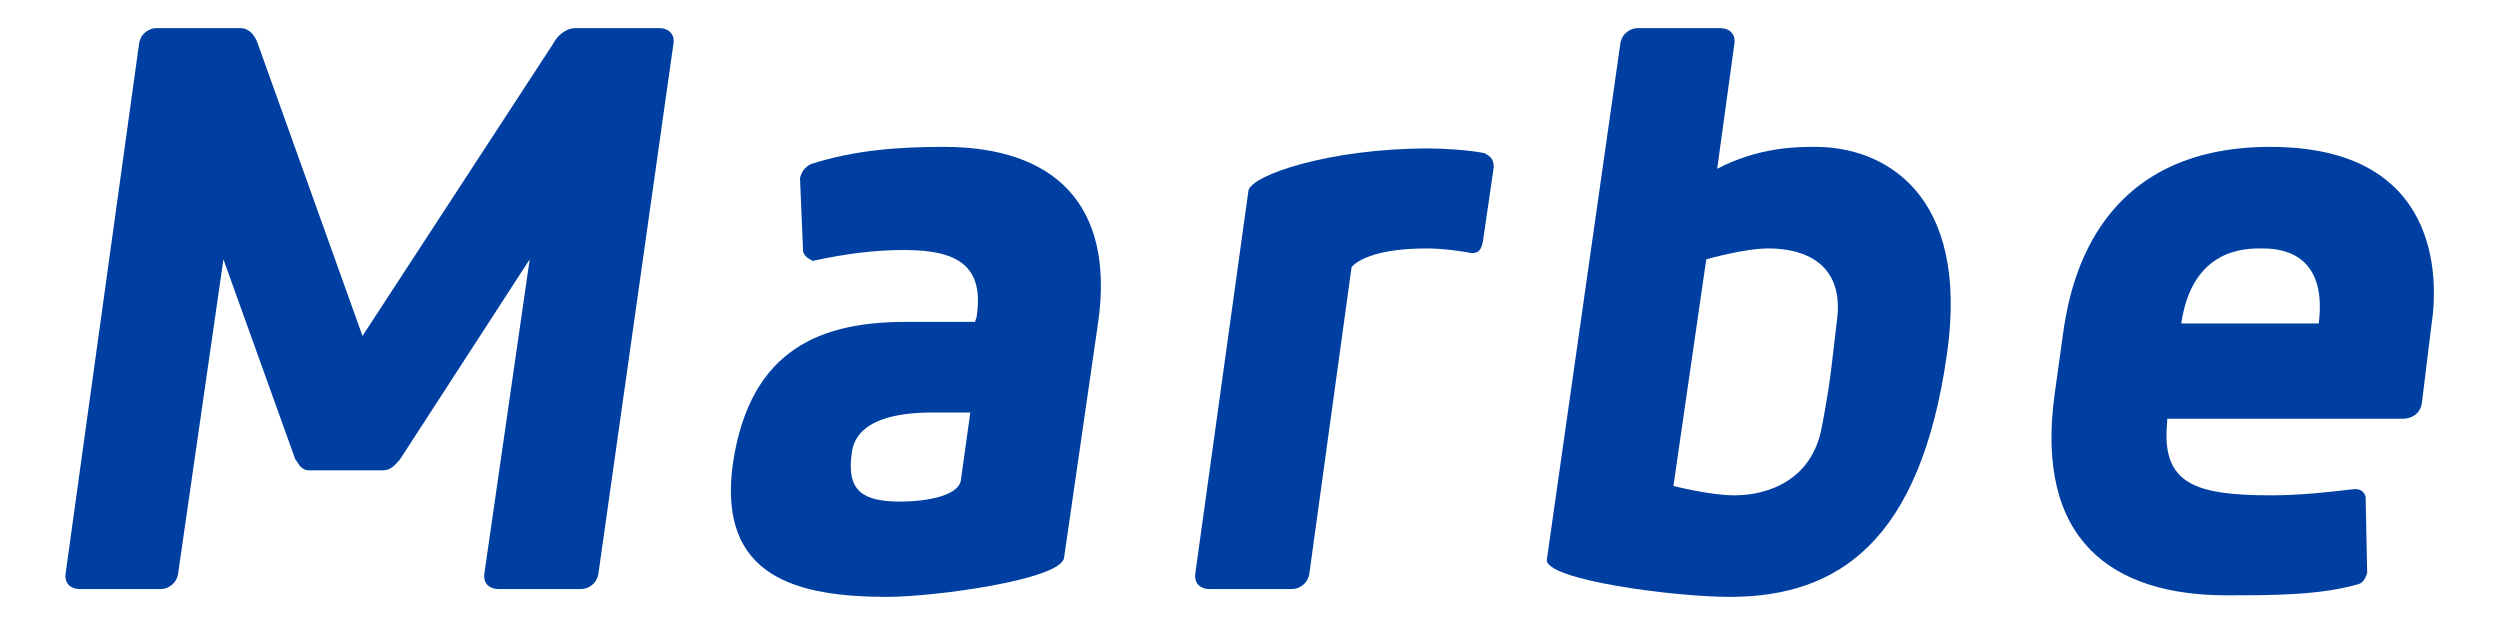
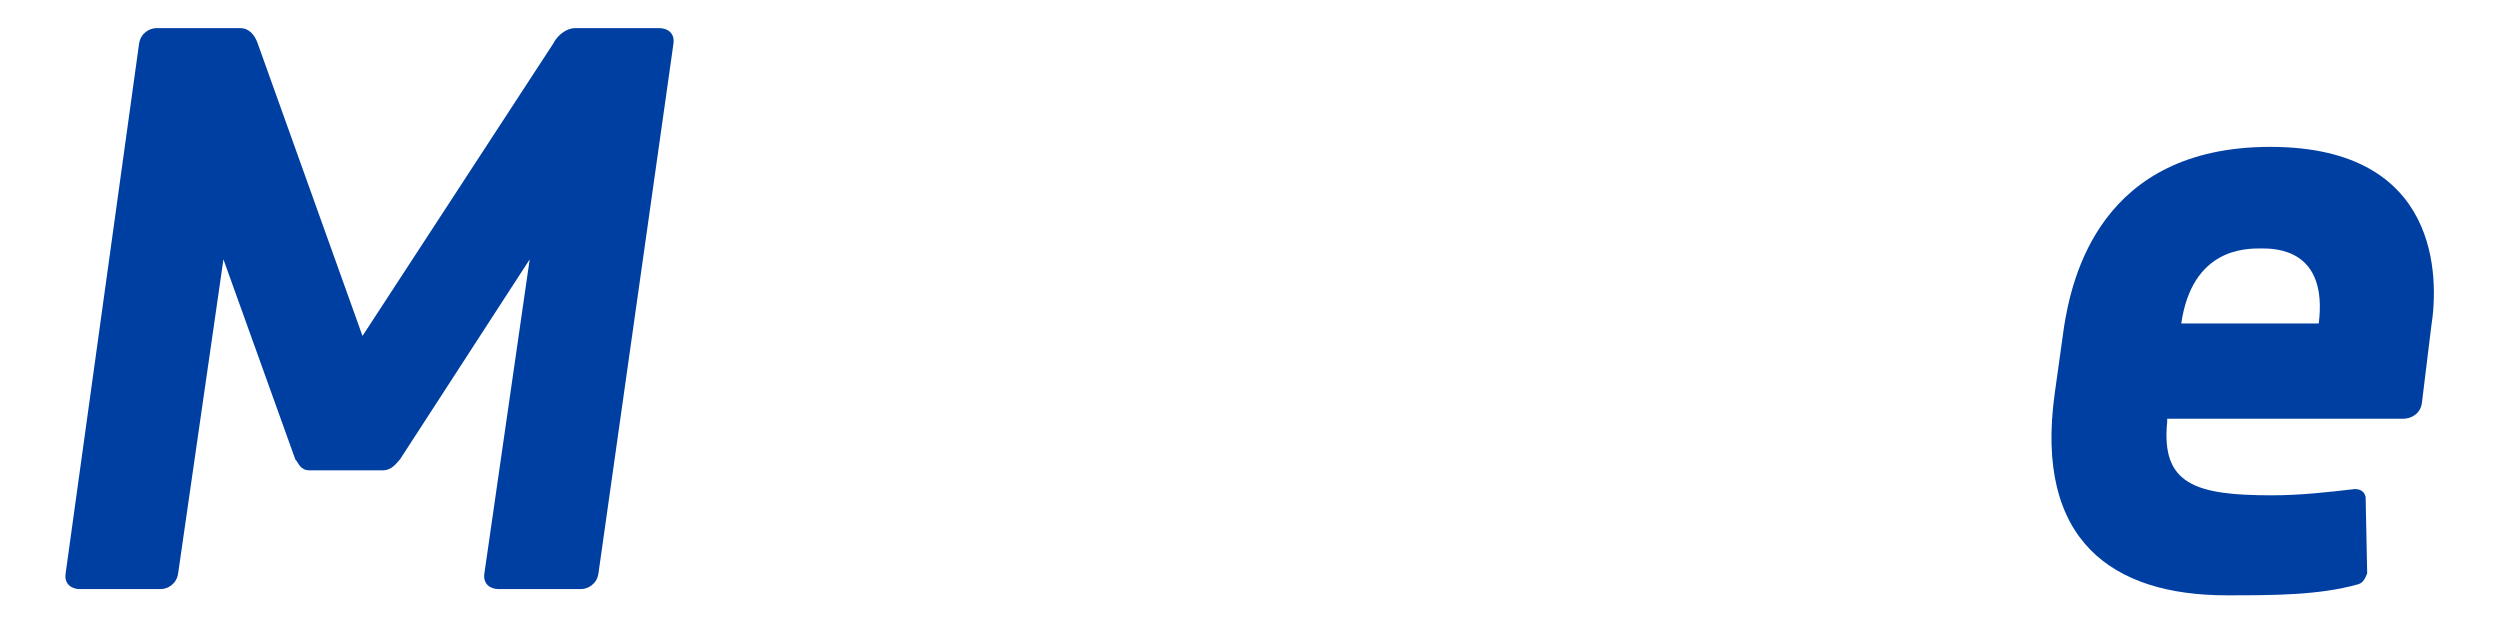
<svg xmlns="http://www.w3.org/2000/svg" version="1.1" id="Marbe._Academia_de_Inglés" x="0px" y="0px" viewBox="0 0 160 40" style="enable-background:new 0 0 160 40;" xml:space="preserve">
  <style type="text/css">
	.st0{fill:#003FA2;}
</style>
  <path class="st0" d="M155,25.8c-0.1,0.7-0.7,1-1.2,1h-15.1c0,0,0,0.2,0,0.2c-0.4,4,1.8,4.7,6.7,4.7c1.8,0,3.6-0.2,5.3-0.4  c0.3,0,0.6,0.1,0.7,0.5l0.1,4.9c-0.1,0.2-0.2,0.6-0.6,0.7c-2.5,0.7-5.4,0.7-8.4,0.7c-7.3,0-12.3-3.5-11-12.9l0.6-4.3  c0.5-3.1,2.3-11.5,13.2-11.5c10.9,0,10.8,8.4,10.3,11.5L155,25.8z M148.4,20.7c0.6-4.8-2.8-4.8-3.7-4.8c-1,0-4.4,0-5.1,4.8H148.4z" />
-   <path class="st0" d="M103.7,2.8c0.1-0.7,0.7-1,1.1-1h5.3c0.5,0,1,0.3,0.9,1l-1.1,8c2.7-1.4,5.1-1.4,6.3-1.4c4.3,0,9.9,2.9,8.4,13.3  c-1.7,11.9-6.9,15.5-13.9,15.5c-3.6,0-11.9-1.1-11.7-2.4L103.7,2.8z M107.1,31.1c0,0,2.3,0.6,3.9,0.6c2.2,0,5-1,5.6-4.4  c0,0,0.4-2,0.6-3.7c0.2-1.7,0.4-3.4,0.4-3.4c0.3-3.4-2.2-4.3-4.4-4.3c-1.6,0-4,0.7-4,0.7L107.1,31.1z" />
-   <path class="st0" d="M91.3,15.9c-4,0-4.8,1.2-4.8,1.2l-2.7,19.6c-0.1,0.7-0.7,1-1.1,1h-5.3c-0.5,0-1-0.3-0.9-1l3.4-24.5  c0.2-1,5.2-2.7,11.5-2.7c1,0,2.6,0.1,3.6,0.3c0.4,0.2,0.6,0.4,0.6,0.9l-0.7,4.8c-0.1,0.4-0.2,0.7-0.7,0.7  C93.7,16.1,92.4,15.9,91.3,15.9z" />
-   <path class="st0" d="M51.4,16.1l-0.2-4.7c0.1-0.4,0.3-0.7,0.7-0.9c2.8-0.9,5.6-1.1,8.5-1.1c7.1,0,10.9,3.7,9.9,11.1l-2.2,15.2  c-0.2,1.4-8.3,2.5-11.3,2.5c-5.7,0-10.9-1.2-9.9-8.5c1.1-7.5,5.8-9.1,11.1-9.1h4.4l0.1-0.3c0.5-3.2-1.1-4.3-4.6-4.3  c-1.8,0-3.6,0.2-5.9,0.7C51.9,16.6,51.5,16.5,51.4,16.1z M62.1,26.4h-2.4c-2.2,0-5,0.4-5.2,2.7c-0.3,2.3,0.7,3,3.1,3  c1.8,0,3.8-0.4,3.9-1.4L62.1,26.4z" />
  <path class="st0" d="M19.8,30.1c-0.6,0-0.7-0.5-0.9-0.7l-4.6-12.8l-2.9,20.1c-0.1,0.7-0.7,1-1.1,1H5.1c-0.5,0-1-0.3-0.9-1L8.9,2.8  c0.1-0.7,0.7-1,1.1-1h5.4c0.5,0,0.9,0.4,1.1,1l6.7,18.7L35.4,2.8c0.3-0.6,0.9-1,1.4-1h5.4c0.5,0,1,0.3,0.9,1l-4.8,33.9  c-0.1,0.7-0.7,1-1.1,1h-5.3c-0.5,0-1-0.3-0.9-1l2.9-20.1l-8.3,12.8c-0.2,0.2-0.5,0.7-1.1,0.7H19.8z" />
</svg>